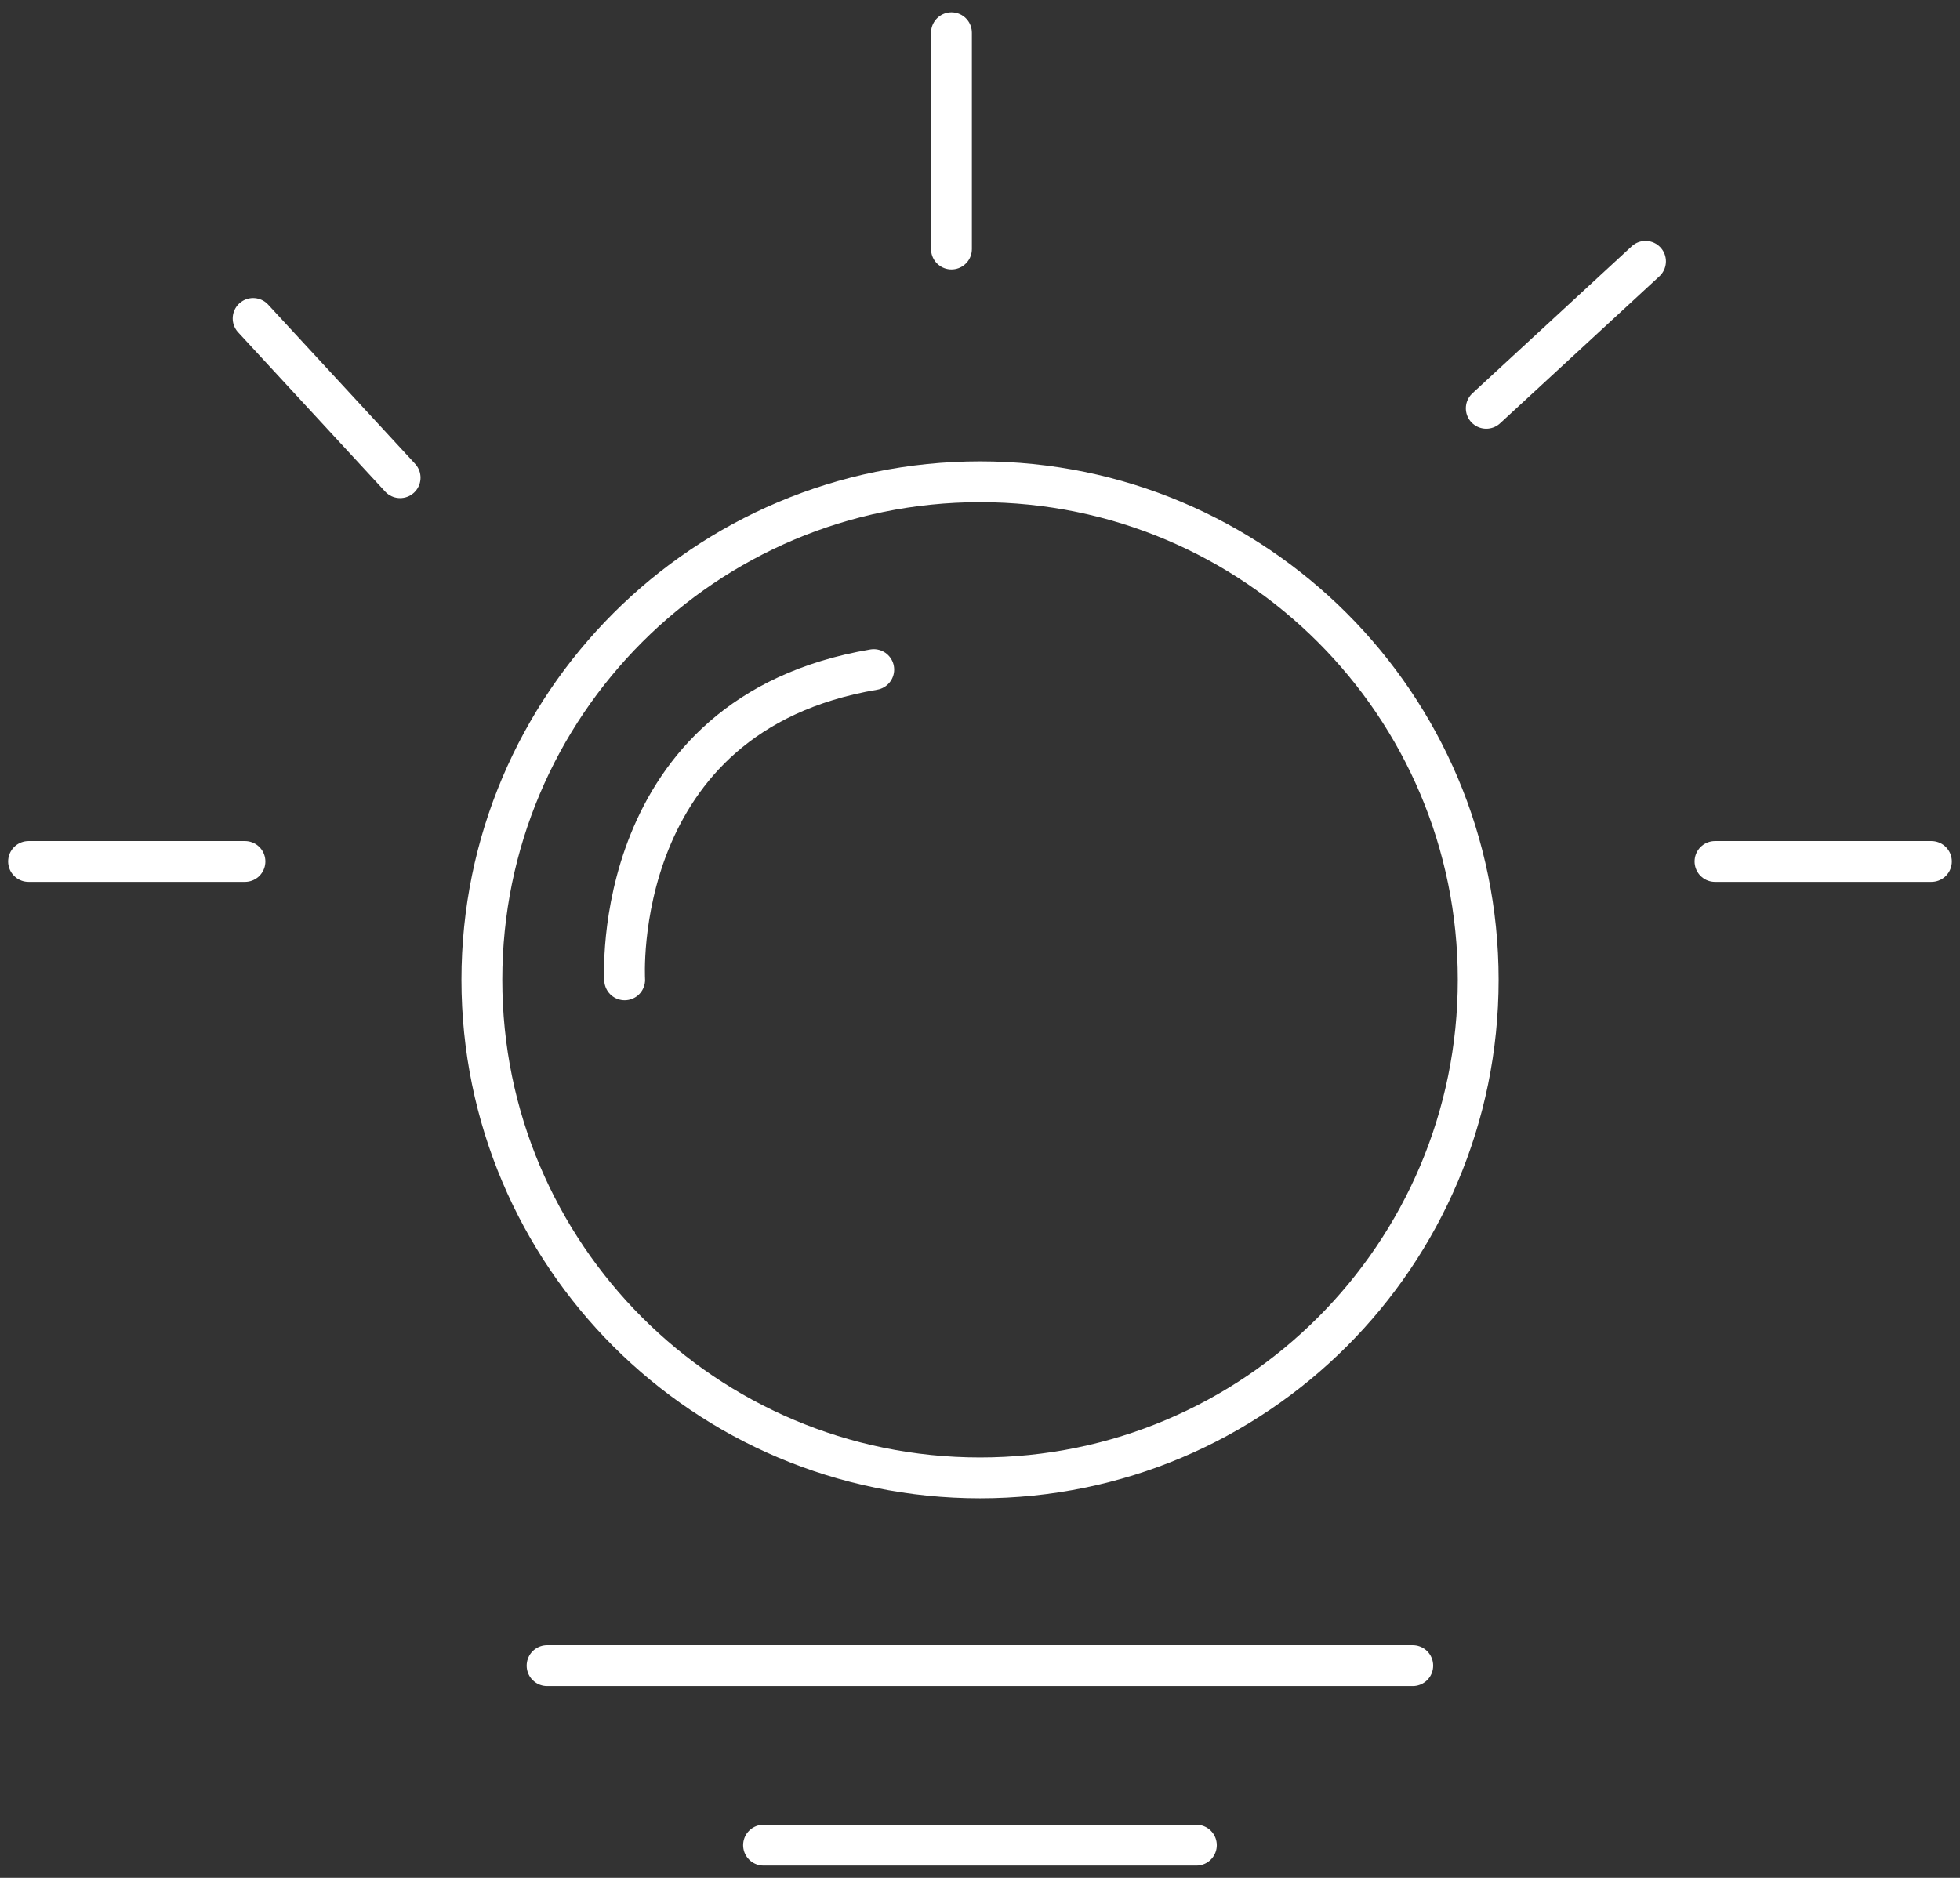
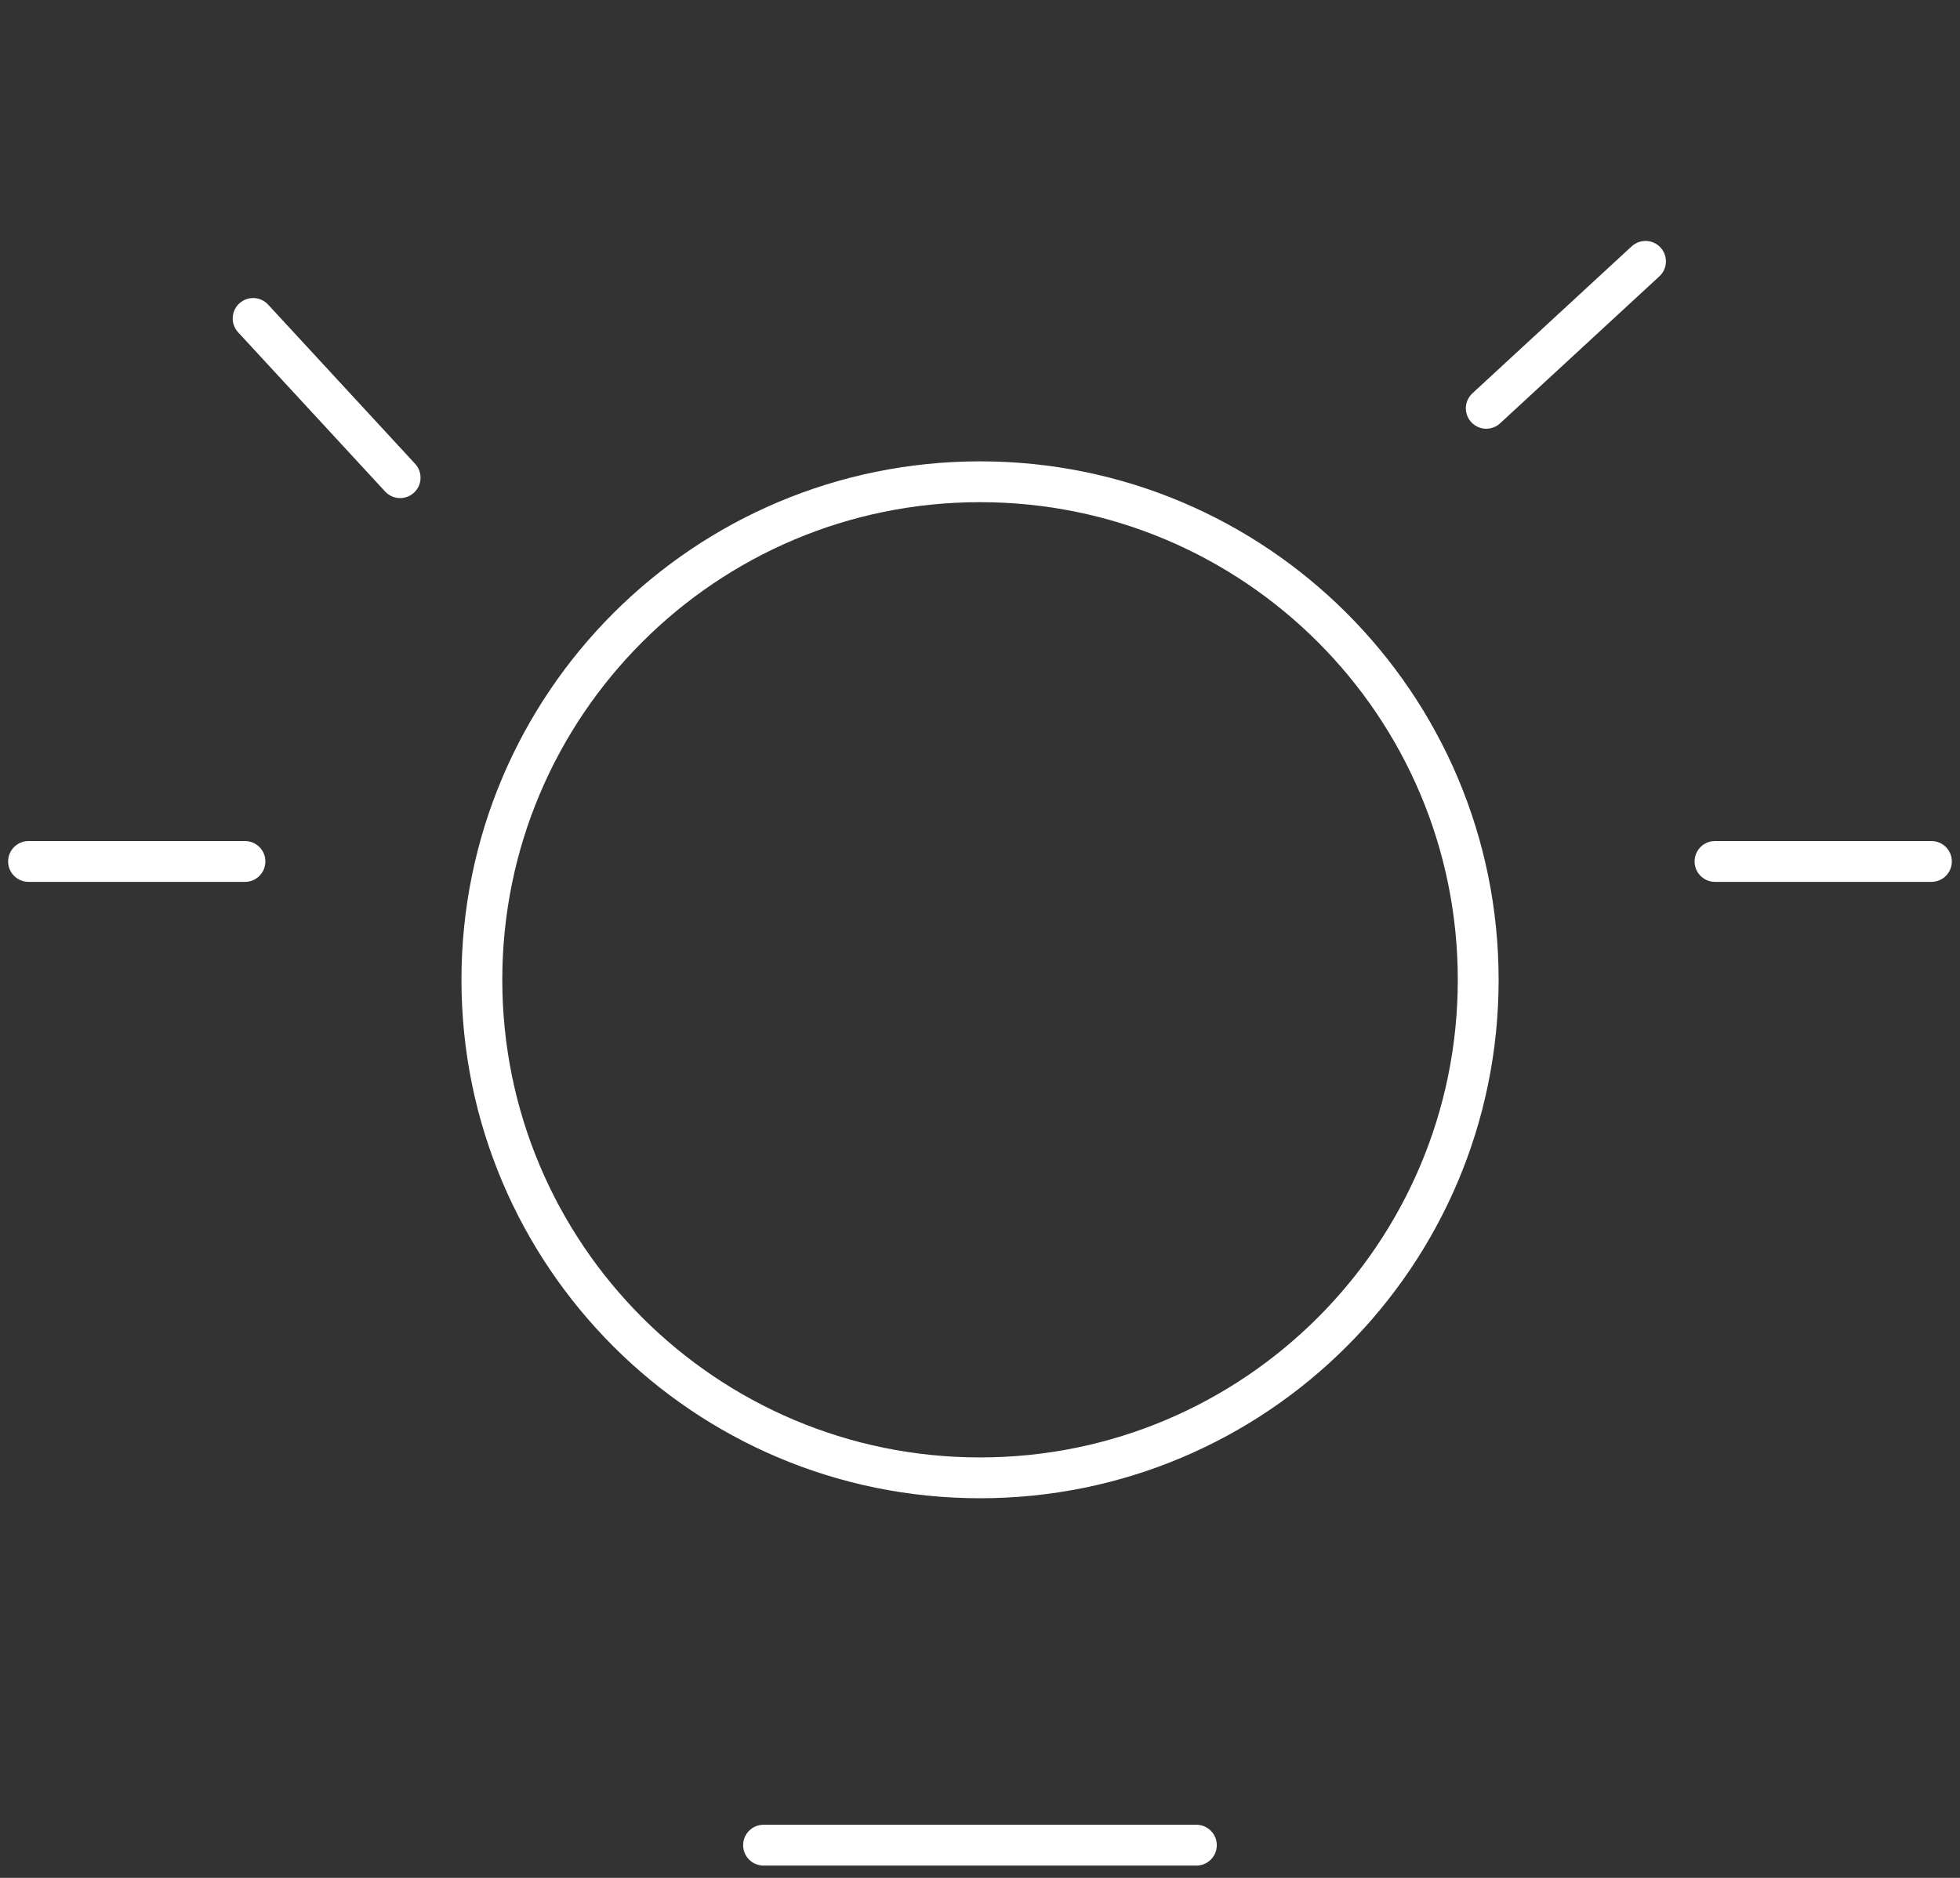
<svg xmlns="http://www.w3.org/2000/svg" width="48" height="46" viewBox="0 0 48 46" fill="none">
  <rect x="0" y="0" width="48" height="46" fill="#333333" stroke="none" />
  <path d="M24.001 36.201C30.739 36.201 36.201 30.739 36.201 24.001C36.201 17.263 30.739 11.801 24.001 11.801C17.263 11.801 11.801 17.263 11.801 24.001C11.801 30.739 17.263 36.201 24.001 36.201Z" stroke="white" stroke-miterlimit="10" />
  <path d="M0.699 21.102H5.999" stroke="white" stroke-miterlimit="10" stroke-linecap="round" />
  <path d="M42 21.102H47.3" stroke="white" stroke-miterlimit="10" stroke-linecap="round" />
-   <path d="M23.301 6.101V0.801" stroke="white" stroke-miterlimit="10" stroke-linecap="round" />
  <path d="M9.799 11.701L6.199 7.801" stroke="white" stroke-miterlimit="10" stroke-linecap="round" />
  <path d="M36.398 10.002L40.298 6.402" stroke="white" stroke-miterlimit="10" stroke-linecap="round" />
-   <path d="M13.398 40.801H34.598" stroke="white" stroke-miterlimit="10" stroke-linecap="round" />
  <path d="M18.699 45.199H29.299" stroke="white" stroke-miterlimit="10" stroke-linecap="round" />
-   <path d="M15.298 24.002C15.298 24.002 14.898 17.502 21.398 16.402" stroke="white" stroke-miterlimit="10" stroke-linecap="round" />
</svg>